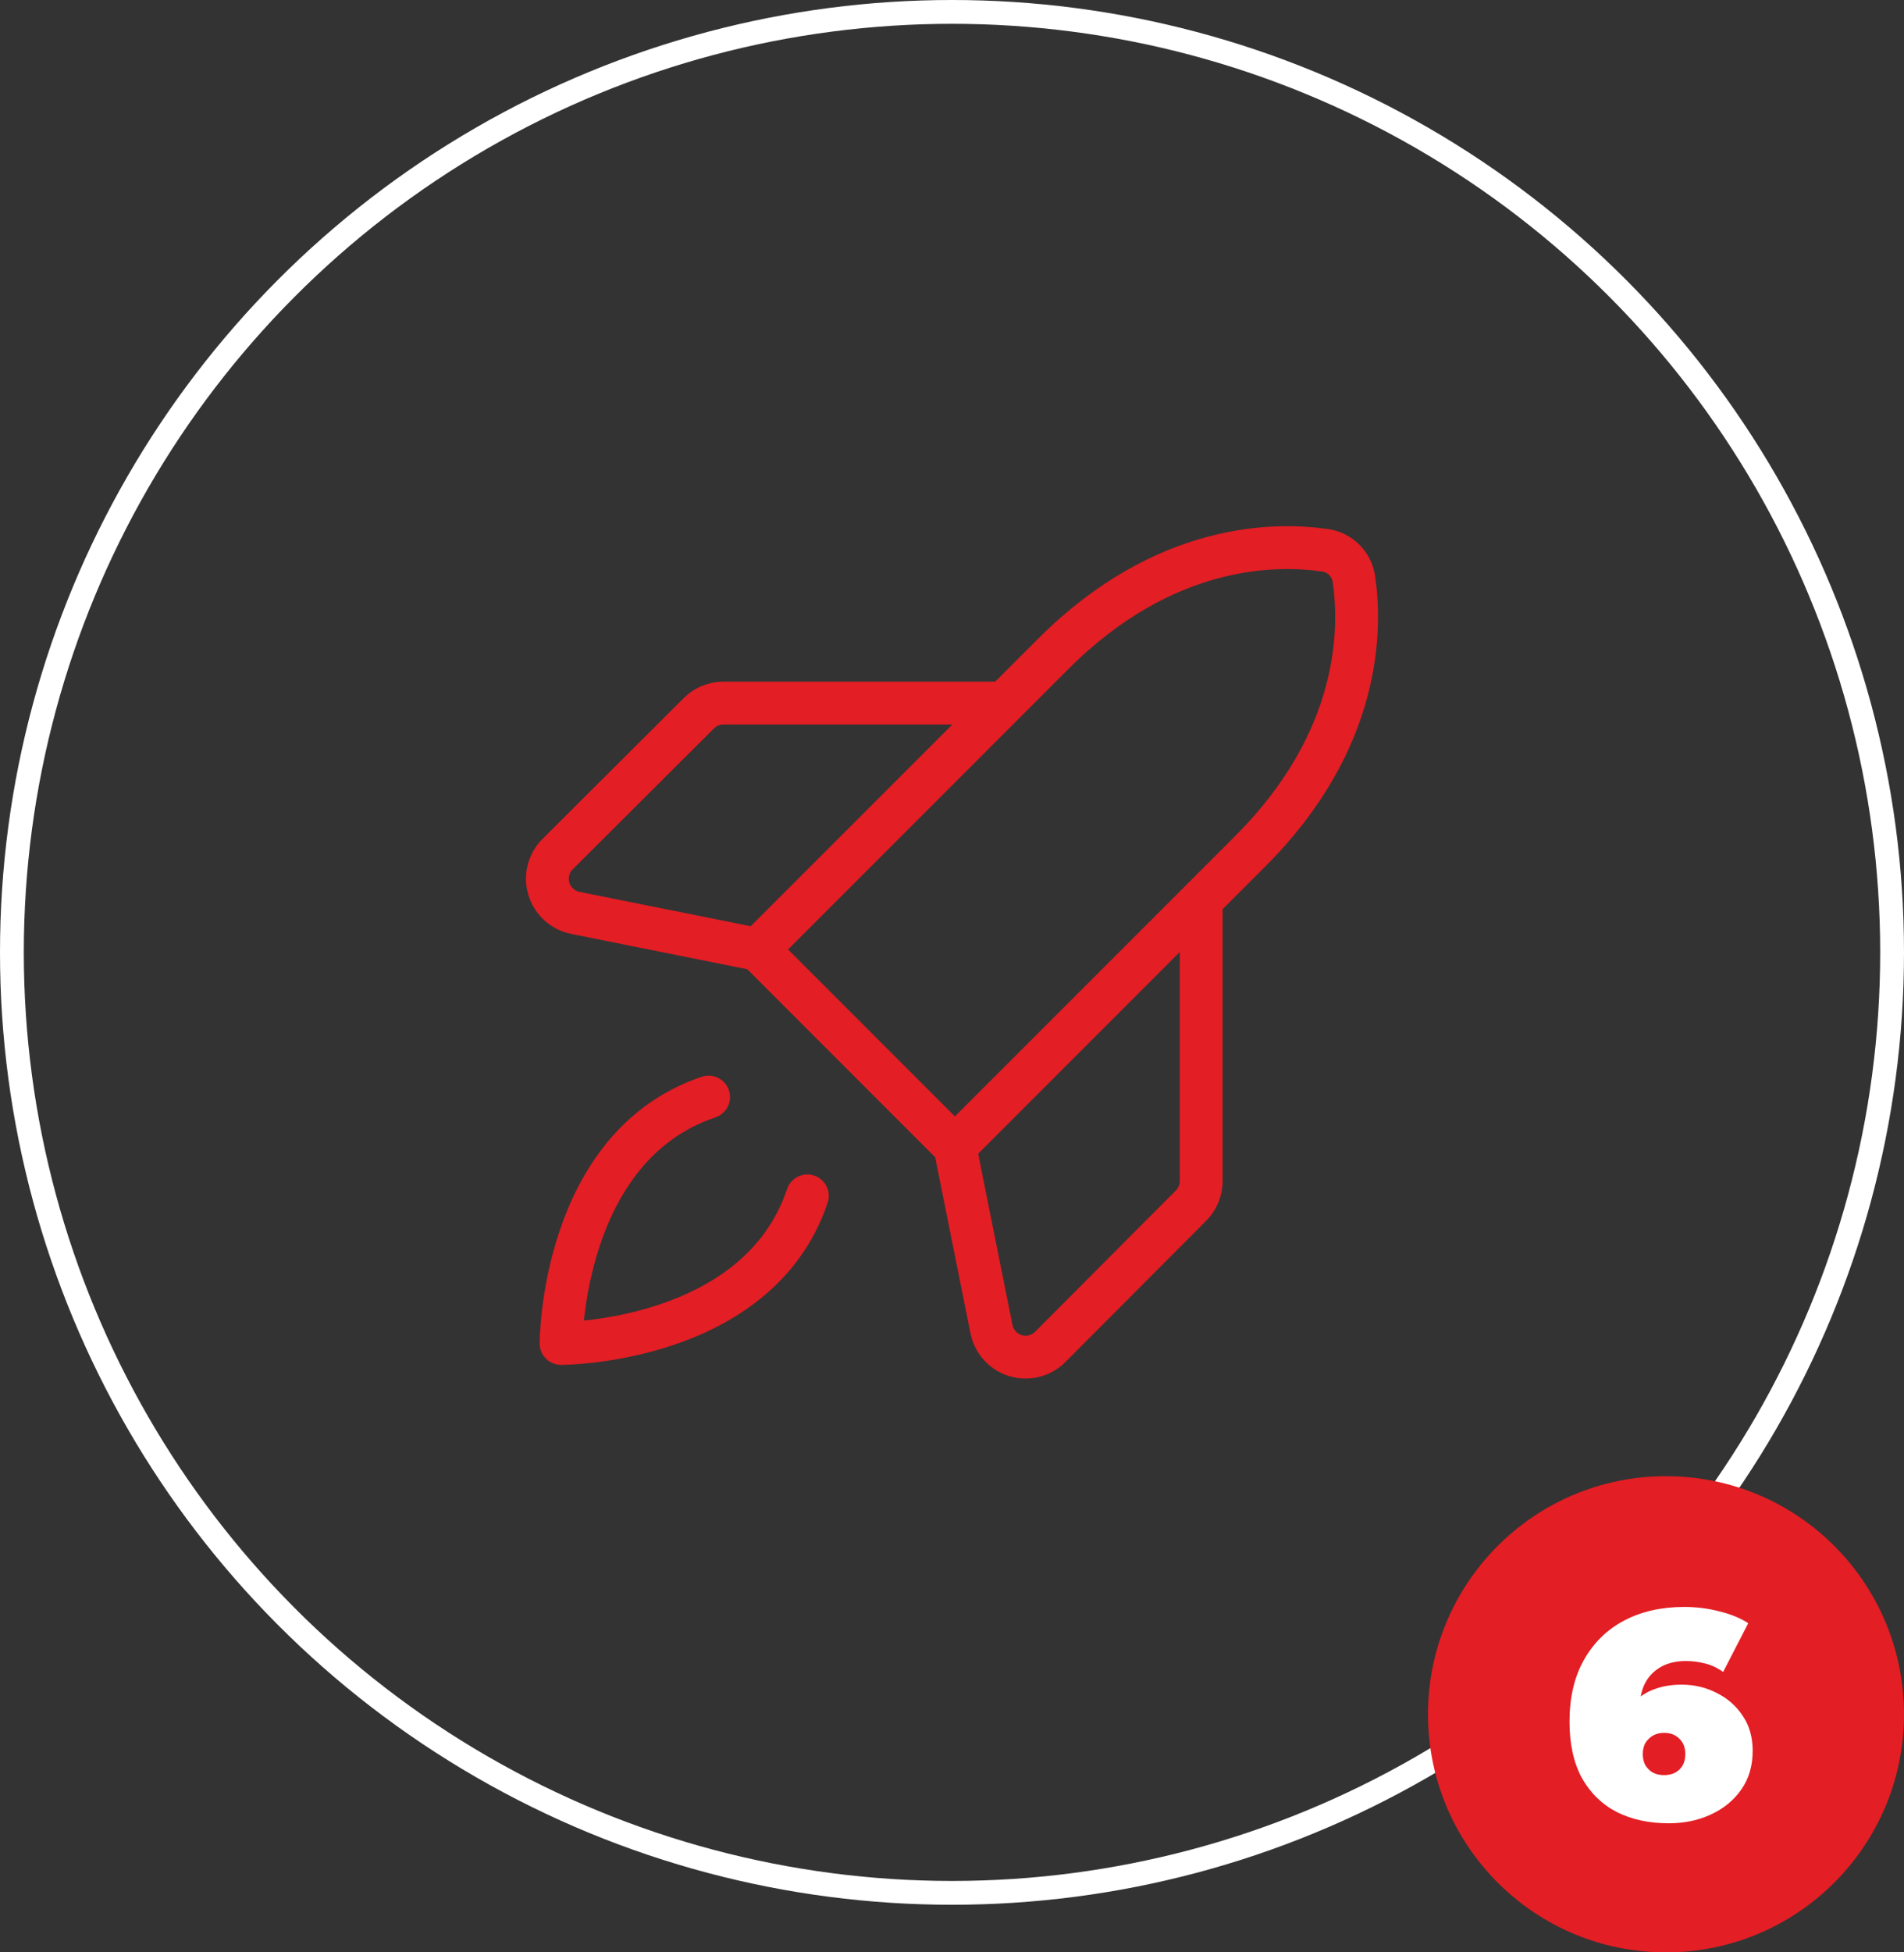
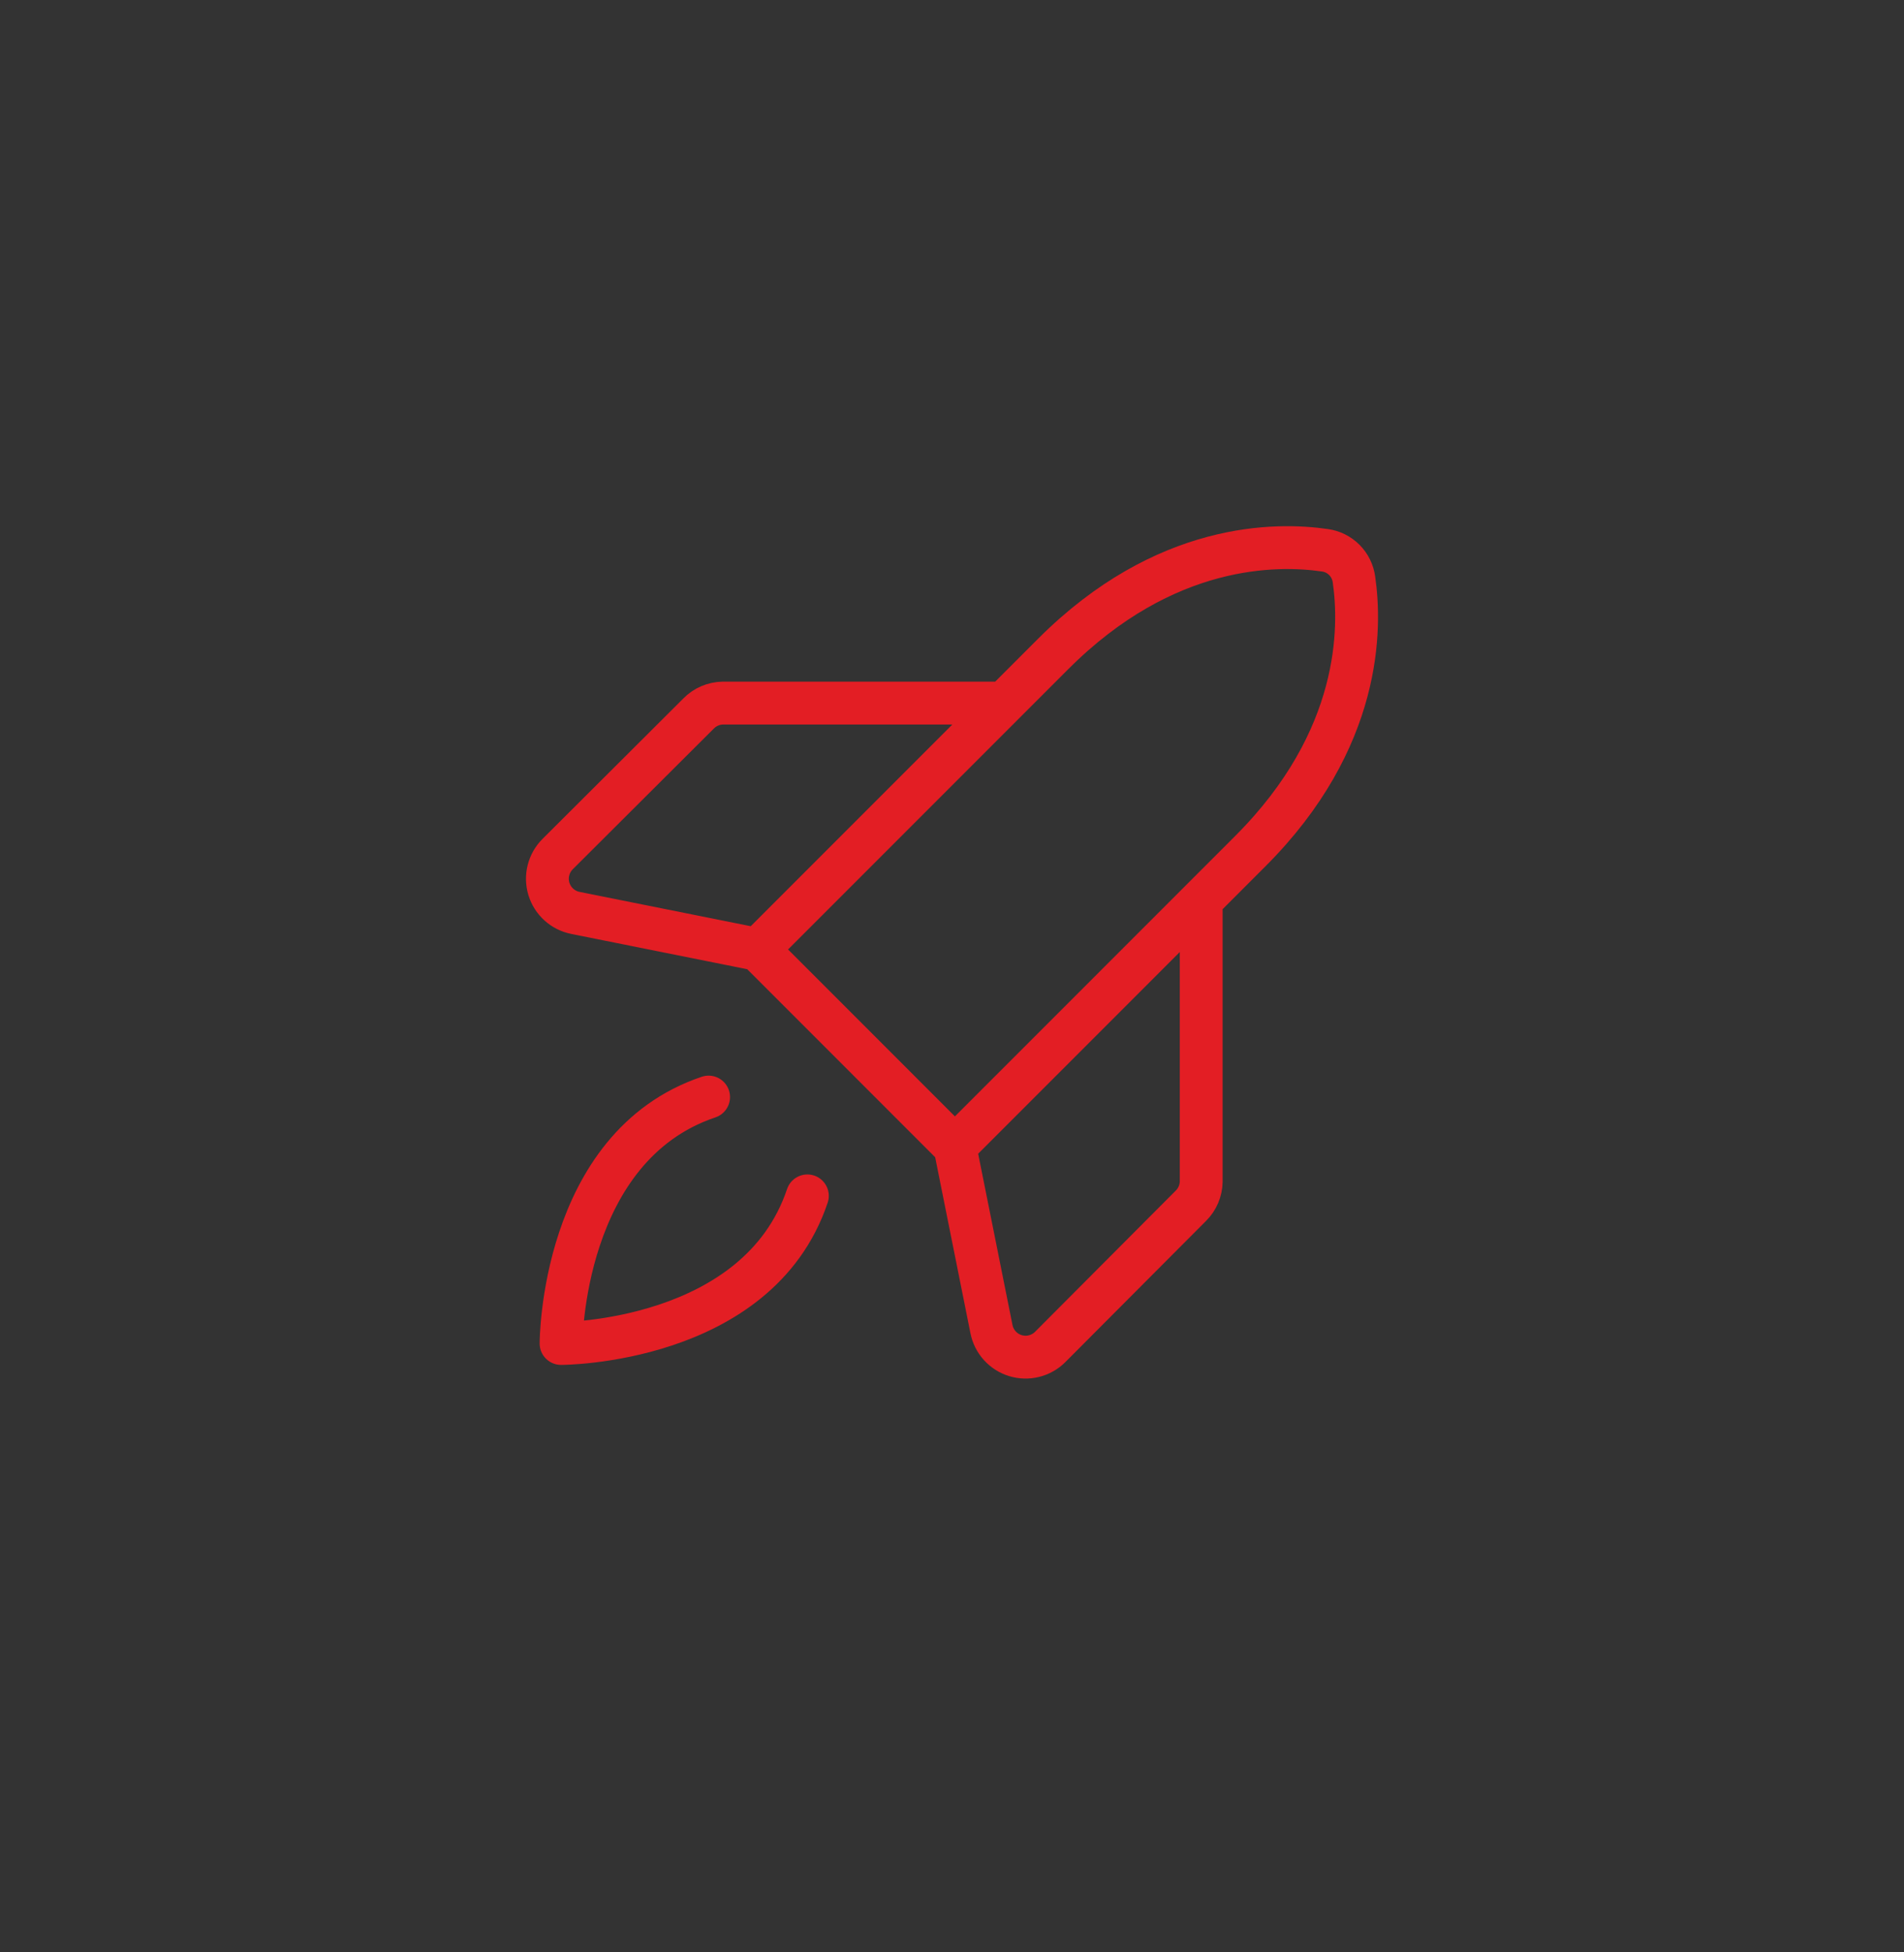
<svg xmlns="http://www.w3.org/2000/svg" width="80" height="82" viewBox="0 0 80 82" fill="none">
  <rect x="0" y="0" width="80" height="82" fill="#333333" stroke="none" />
-   <circle cx="40" cy="40" r="39.5" stroke="white" />
-   <circle cx="70" cy="72" r="10" fill="#E31E24" />
-   <path d="M70.117 76.578C69.289 76.578 68.561 76.421 67.932 76.106C67.311 75.784 66.823 75.308 66.467 74.679C66.12 74.041 65.946 73.251 65.946 72.308C65.946 71.29 66.149 70.425 66.554 69.713C66.96 68.993 67.522 68.443 68.243 68.062C68.971 67.681 69.811 67.491 70.763 67.491C71.276 67.491 71.768 67.553 72.24 67.677C72.72 67.793 73.125 67.959 73.456 68.174L72.401 70.222C72.145 70.04 71.884 69.92 71.619 69.862C71.362 69.796 71.098 69.763 70.825 69.763C70.237 69.763 69.765 69.941 69.409 70.297C69.062 70.644 68.888 71.153 68.888 71.823C68.888 71.948 68.888 72.072 68.888 72.196C68.888 72.312 68.888 72.432 68.888 72.556L68.218 72.072C68.383 71.79 68.578 71.555 68.801 71.364C69.025 71.166 69.289 71.017 69.596 70.917C69.902 70.81 70.258 70.756 70.663 70.756C71.193 70.756 71.681 70.872 72.128 71.103C72.583 71.327 72.947 71.646 73.22 72.059C73.502 72.473 73.642 72.966 73.642 73.537C73.642 74.157 73.485 74.695 73.171 75.15C72.856 75.606 72.43 75.957 71.892 76.206C71.362 76.454 70.771 76.578 70.117 76.578ZM69.918 74.555C70.092 74.555 70.245 74.522 70.378 74.455C70.518 74.381 70.626 74.277 70.7 74.145C70.775 74.013 70.812 73.855 70.812 73.673C70.812 73.4 70.729 73.185 70.564 73.028C70.398 72.862 70.183 72.779 69.918 72.779C69.745 72.779 69.591 72.817 69.459 72.891C69.327 72.966 69.219 73.069 69.136 73.201C69.062 73.334 69.025 73.491 69.025 73.673C69.025 73.855 69.062 74.013 69.136 74.145C69.219 74.277 69.327 74.381 69.459 74.455C69.591 74.522 69.745 74.555 69.918 74.555Z" fill="white" />
  <path d="M33.923 50.227C31.839 56.426 23.574 56.426 23.574 56.426C23.574 56.426 23.574 48.161 29.773 46.077M40.122 48.161L52.537 35.746C57.236 31.047 57.181 26.348 56.889 24.336C56.847 24.026 56.705 23.738 56.484 23.516C56.262 23.295 55.974 23.152 55.664 23.111C53.653 22.819 48.953 22.764 44.254 27.463L31.839 39.878M40.122 48.161L31.839 39.878M40.122 48.161L41.658 55.822C41.709 56.082 41.831 56.323 42.008 56.519C42.186 56.716 42.414 56.86 42.667 56.937C42.921 57.014 43.19 57.021 43.447 56.956C43.704 56.892 43.939 56.759 44.126 56.572L50.032 50.648C50.308 50.378 50.465 50.01 50.471 49.624V37.812M31.839 39.878L24.177 38.342C23.918 38.291 23.677 38.169 23.481 37.992C23.284 37.814 23.14 37.586 23.063 37.333C22.986 37.079 22.979 36.81 23.044 36.553C23.108 36.296 23.241 36.061 23.428 35.874L29.352 29.968C29.622 29.692 29.99 29.535 30.376 29.529H42.188" stroke="#E31E24" stroke-width="1.8" stroke-linecap="round" stroke-linejoin="round" />
</svg>